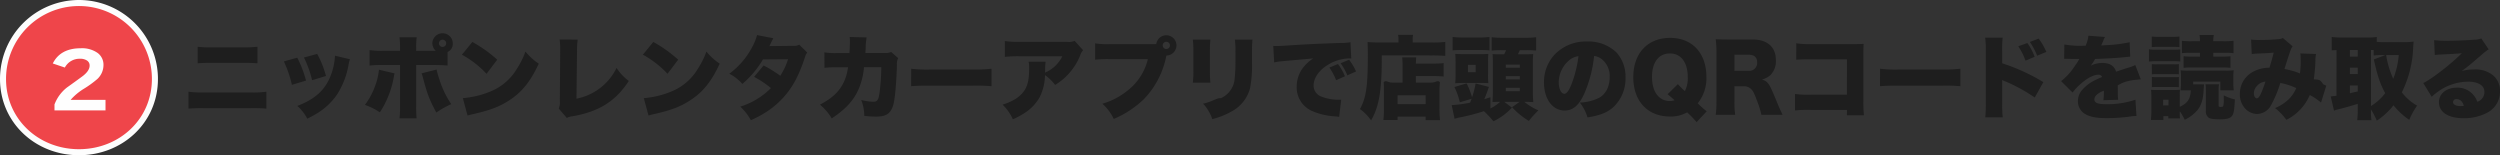
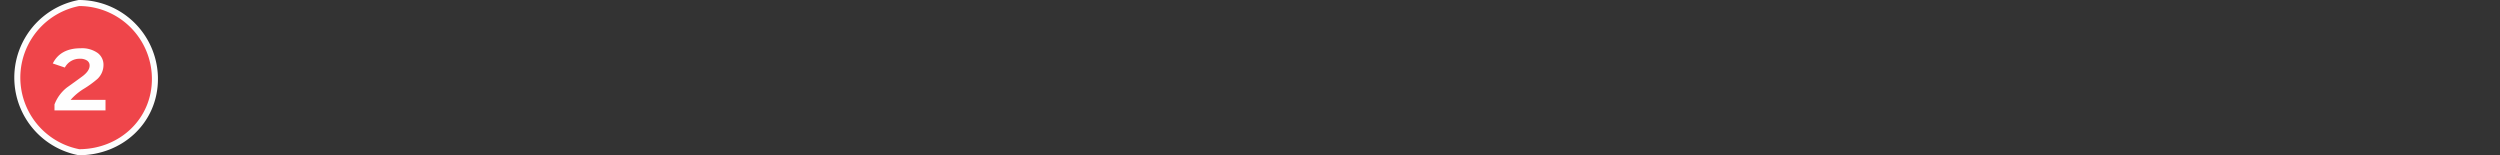
<svg xmlns="http://www.w3.org/2000/svg" width="828.909" height="51.467" viewBox="0 0 828.909 51.467">
  <rect x="0" y="0" width="828.909" height="51.467" fill="#333333" stroke="none" />
  <g id="グループ_1" data-name="グループ 1" transform="translate(-391.5 -530)">
-     <path id="パス_3" data-name="パス 3" d="M26.5,1.633A25.184,25.184,0,0,1,51.684,26.817C51.684,40.725,40.408,51.1,26.5,51.1S1.316,40.725,1.316,26.817A25.184,25.184,0,0,1,26.5,1.633Z" transform="translate(391.184 529.367)" fill="#ef454a" stroke="#fdfdfd" stroke-width="2" fill-rule="evenodd" />
-     <path id="パス_1" data-name="パス 1" d="M758.681,12.68a9.22,9.22,0,0,1,6.42,2.04,6.659,6.659,0,0,1,2.19,5.19,7.836,7.836,0,0,1-4.14,7.05,16.318,16.318,0,0,1-7.95,1.889c-5.07,0-8.159-2.009-8.159-5.339,0-2.79,2.489-4.8,5.969-4.8a6.9,6.9,0,0,1,6.75,4.68,3.37,3.37,0,0,0,2.37-3.27c0-2.1-2.04-3.39-5.37-3.39a17.252,17.252,0,0,0-9.24,2.76,22.369,22.369,0,0,0-2.879,2.25l-2.79-4.56c2.76-1.29,9.089-6.21,12.809-9.9-1.59.18-2.79.24-7.02.45-.809.03-1.379.09-1.979.15l-.21-4.919a33.565,33.565,0,0,0,4.319.21c2.67,0,6-.12,9.03-.36a6.047,6.047,0,0,0,2.28-.42l2.46,3.629c-.78.45-.78.45-4.83,3.93-1.59,1.35-2.13,1.8-4.14,3.27A14.353,14.353,0,0,1,758.681,12.68Zm-5.79,9.84a1.033,1.033,0,0,0-1.17.99c0,.81.96,1.32,2.58,1.32a4.553,4.553,0,0,0,.99-.09C754.9,23.3,754.061,22.52,752.891,22.52ZM737.2,29.389a23.754,23.754,0,0,1-5.22-4.829,22.986,22.986,0,0,1-5.55,5.1,22.539,22.539,0,0,0-1.92-3.719v.18a23.372,23.372,0,0,0,.15,3.389h-4.71a27.851,27.851,0,0,0,.18-3.329v-2.1c-2.61.81-5.129,1.5-6.119,1.74a8.718,8.718,0,0,0-1.74.51l-1.11-4.71c.69-.06.9-.09,1.92-.24V6.26c-.75.03-.96.03-1.59.09V1.911a23.343,23.343,0,0,0,3.06.18h8.789a18.4,18.4,0,0,0,3.09-.18V3.53a16.634,16.634,0,0,0,2.16.09h7.44a19.918,19.918,0,0,0,2.61-.179c-.06.839-.09,1.2-.15,2.1a36.146,36.146,0,0,1-3.75,14.73,16.838,16.838,0,0,0,5.07,4.41A23.964,23.964,0,0,0,737.2,29.389ZM720.131,6.23h-2.61V8.42h2.61Zm0,5.85h-2.61v2.13h2.61Zm0,5.91h-2.61v2.58c.81-.18,1.65-.39,2.61-.6Zm8.34-10.08a18.887,18.887,0,0,0-3.06.15V6.26a7.883,7.883,0,0,0-.9-.03V24.8a16.364,16.364,0,0,0,4.71-4.26c-1.68-3.09-2.64-5.97-3.75-11.19l3.81-1.44Zm1.08,0a29.156,29.156,0,0,0,2.34,7.86,27.158,27.158,0,0,0,1.83-7.86Zm-25.32,13.23a16.41,16.41,0,0,1-7.77,8.249,18.612,18.612,0,0,0-3.75-3.9,14.719,14.719,0,0,0,4.41-2.82,11.31,11.31,0,0,0,2.61-3.81,22.2,22.2,0,0,0-5.28-1.71,38.641,38.641,0,0,1-3.09,7.41,5.364,5.364,0,0,1-4.589,2.88,5.543,5.543,0,0,1-3.9-1.71,6.876,6.876,0,0,1-1.83-4.92,8.26,8.26,0,0,1,3.87-7.08,11.35,11.35,0,0,1,5.939-1.62c.54-1.77.99-3.3,1.41-5.01-1.32.12-2.97.21-4.98.3a16.821,16.821,0,0,0-2.309.18l-.21-4.829a17.307,17.307,0,0,0,3.09.15,60.539,60.539,0,0,0,6.209-.3,2.713,2.713,0,0,0,1.23-.36L698.531,5a5.223,5.223,0,0,0-.72,1.44c-.27.66-1.5,4.47-1.98,6.09a24.985,24.985,0,0,1,5.13,1.47,29.219,29.219,0,0,0,.24-4.92,10.431,10.431,0,0,0-.12-1.71l5.22.18a9.743,9.743,0,0,0-.21,2.19,52.068,52.068,0,0,1-.54,6.21c2.07.15,2.07.15,3.12,1.62a4.8,4.8,0,0,0,1.02.48l-1.74,5.61A21.068,21.068,0,0,0,704.231,21.14Zm-17.7-2.79a3.408,3.408,0,0,0-.84,2.28c0,.93.45,1.62,1.02,1.62.689,0,1.47-1.56,2.819-5.55A4.282,4.282,0,0,0,686.532,18.35ZM674.711,29.209c-2.55,0-3.57-.15-4.2-.69a2.672,2.672,0,0,1-.75-2.219V19.34a9.056,9.056,0,0,0-.12-1.74h4.5a7.837,7.837,0,0,0-.15,1.74v5.22c0,.45.12.54.72.54q.675,0,.81-.27a8.686,8.686,0,0,0,.18-2.49V21.26a14.511,14.511,0,0,0,3.69,1.35c-.18,3.3-.33,4.29-.72,5.1C678.161,28.759,676.961,29.209,674.711,29.209Zm4.32-9.6h-4.47V16.7h-9v.9l3.6.03c-.03.39-.06.57-.12,1.59-.15,3.39-.75,5.34-2.13,7.02a13.146,13.146,0,0,1-4.14,3.119,18.536,18.536,0,0,0-1.65-2.819v.45a15.284,15.284,0,0,0,.06,1.919h-3.869v-.75h-1.62v1.26h-4.14c.09-1.02.15-2.009.15-2.939V21.65a16.791,16.791,0,0,0-.12-2.22,17.96,17.96,0,0,0,2.13.06h5.729a14.549,14.549,0,0,0,1.74-.09,15.079,15.079,0,0,0-.06,1.98v3.69c2.64-1.26,3.48-2.55,3.66-5.46h-3.42a15.8,15.8,0,0,0,.15-2.52v-1.8a15.637,15.637,0,0,0-.12-2.34,18.83,18.83,0,0,0,2.61.12h12.33a20.7,20.7,0,0,0,2.67-.12,14.948,14.948,0,0,0-.12,2.31v1.86A14.529,14.529,0,0,0,679.031,19.61Zm-21.659,3.12H655.6v1.86h1.77Zm18.6-15.57h-3.75V8.42h2.88a24.36,24.36,0,0,0,2.82-.12v3.84a22.761,22.761,0,0,0-2.82-.12h-9.93a22.22,22.22,0,0,0-2.79.12V8.3a23.474,23.474,0,0,0,2.79.12h2.64V7.16h-3.06a24.35,24.35,0,0,0-2.94.12V3.171a22.732,22.732,0,0,0,3.3.15h2.7a13.94,13.94,0,0,0-.15-2.07h4.74a9.06,9.06,0,0,0-.18,2.07h3.27a24.617,24.617,0,0,0,3.45-.15V7.28A25.239,25.239,0,0,0,675.971,7.16Zm-16.86,8.07a12.643,12.643,0,0,0,1.71-.06v3.39c-.45-.03-.84-.06-1.77-.06h-5.489a13.624,13.624,0,0,0-1.71.06V15.17a14.17,14.17,0,0,0,1.77.06Zm-7.259-4.32a14.427,14.427,0,0,0,1.77.06h5.519a12.383,12.383,0,0,0,1.68-.06V14.3a12.622,12.622,0,0,0-1.68-.06h-5.519a14.426,14.426,0,0,0-1.77.06Zm7.049-.96h-5.579a18.711,18.711,0,0,0-2.43.12V5.99a13.375,13.375,0,0,0,2.43.15h5.519a23.993,23.993,0,0,0,2.43-.09v3.99A19.007,19.007,0,0,0,658.9,9.95Zm-.57-4.77h-3.839c-1.23,0-1.8.03-2.67.09V1.761a20.409,20.409,0,0,0,2.67.12h3.839a20.409,20.409,0,0,0,2.67-.12V5.27C660.251,5.21,659.591,5.18,658.331,5.18Zm-17.76,14.97a18.619,18.619,0,0,0,.12,2.58l-4.89.15a24.629,24.629,0,0,0,.15-3.18l-.27.12a6.809,6.809,0,0,0-2.1,1.26,2.07,2.07,0,0,0-.78,1.53c0,1.14,1.11,1.59,4.02,1.59a28.413,28.413,0,0,0,9.6-1.5l.33,5.4a19.377,19.377,0,0,0-2.67.27,59.206,59.206,0,0,1-7.23.45c-3.39,0-5.52-.42-7.14-1.379a4.822,4.822,0,0,1-2.369-4.26,5.585,5.585,0,0,1,1.469-3.78,13.215,13.215,0,0,1,4.32-3.21c.72-.36,1.02-.48,2.22-1.02a1.239,1.239,0,0,0-1.2-.75c-1.53,0-3.6,1.05-5.7,2.88a19.094,19.094,0,0,0-2.879,3.03l-3.81-3.78a20.6,20.6,0,0,0,3.18-3.12c.66-.81,1.86-2.55,2.31-3.27.45-.75.45-.75.57-.96h-.96c-1.29,0-1.29,0-2.58-.03-.42-.03-.63-.03-1.05-.03h-.45l.06-4.74a29.18,29.18,0,0,0,6.209.42h.84a10.843,10.843,0,0,0,.93-3.329l5.49.42a8.72,8.72,0,0,0-.63,1.41c-.39.869-.57,1.349-.6,1.409.3-.03.3-.03,1.83-.12a43.971,43.971,0,0,0,7.59-.96l.18,4.77q-1.4.135-2.7.27c-2.13.21-5.88.42-8.94.51a16.257,16.257,0,0,1-1.44,2.22,8.852,8.852,0,0,1,3.81-.9c2.49,0,3.99.96,4.59,2.91.51-.18.51-.18,2.1-.72.09-.03.9-.3,1.86-.6a12.581,12.581,0,0,0,2.4-.9l1.83,4.74c-1.56.21-4.77.15-7.65,2.04C640.571,18.8,640.571,18.83,640.571,20.15ZM611.411,3.56l2.91-1.109a20.27,20.27,0,0,1,2.55,4.409l-3.03,1.26A24.783,24.783,0,0,0,611.411,3.56Zm-1.44,6.21a21.538,21.538,0,0,0-2.4-4.77l3-1.08A19.114,19.114,0,0,1,613,8.48Zm-7.74.87a63.632,63.632,0,0,1,13.65,6.24l-2.85,5.1a55.61,55.61,0,0,0-9.45-5.22,7.2,7.2,0,0,1-1.35-.6v7.8a43.958,43.958,0,0,0,.18,4.589h-5.789a42.785,42.785,0,0,0,.18-4.589V6.5a28.361,28.361,0,0,0-.21-4.349h5.789a38.774,38.774,0,0,0-.15,4.379Zm-20.04,7.41h-14.28c-3.359,0-4.349.03-6.179.18V12.44a42.5,42.5,0,0,0,6.149.27h14.34a49.222,49.222,0,0,0,6.15-.27v5.79A57.9,57.9,0,0,0,582.191,18.05Zm-25.8,9.81h-5.64V26.09h-12.09a42.237,42.237,0,0,0-5.129.18V20.81a31.008,31.008,0,0,0,5.219.24h12V9.32h-11.64c-2.759,0-3.9.03-5.159.15V4.01a31.4,31.4,0,0,0,5.249.27h13.77c1.62,0,2.46-.03,3.33-.09-.06,1.05-.09,1.56-.09,3.06V22.91A45.3,45.3,0,0,0,556.391,27.86Zm-35.46-4.83c-.96-2.61-1.319-3.3-2.069-3.96a3.278,3.278,0,0,0-2.34-.81h-3.06v4.92a31.618,31.618,0,0,0,.24,4.53h-6.45a29.625,29.625,0,0,0,.24-4.5V7.07a31.959,31.959,0,0,0-.24-4.409c1.32.06,2.43.09,4.47.09h7.8c4.86,0,7.68,2.519,7.68,6.839a6.535,6.535,0,0,1-1.77,4.92,6.63,6.63,0,0,1-2.85,1.5c1.53.48,2.22,1.17,3.18,3.3.45.96.87,1.98,2.22,5.22.33.84.69,1.59,1.44,3.18H522.4A29.19,29.19,0,0,0,520.931,23.03ZM518.172,7.79h-4.71v5.34h4.68a2.616,2.616,0,0,0,2.849-2.79C520.991,8.66,520.031,7.79,518.172,7.79ZM504.281,26.54l-3.359,3.6a35.308,35.308,0,0,0-3.15-3.239,10.818,10.818,0,0,1-5.67,1.379c-7.44,0-12.18-5.1-12.18-13.049,0-7.92,4.77-13.019,12.21-13.019,7.32,0,12.029,5.039,12.029,12.929a13.184,13.184,0,0,1-2.879,8.76l1.08,1.05A23.422,23.422,0,0,0,504.281,26.54ZM492.042,7.37c-3.66,0-5.91,2.94-5.91,7.71,0,2.88.72,5.13,2.13,6.54a5.2,5.2,0,0,0,3.78,1.53,4.253,4.253,0,0,0,1.56-.27c-.93-.84-1.47-1.32-2.31-1.98l3.42-3.36a23.734,23.734,0,0,0,2.31,2.31,9.04,9.04,0,0,0,.96-4.62C497.982,10.34,495.732,7.37,492.042,7.37Zm-27.3,21.209a14.744,14.744,0,0,0-2.55-4.919,15.6,15.6,0,0,0,6.3-1.53c2.31-1.23,3.6-3.75,3.6-6.96a7.059,7.059,0,0,0-2.64-5.91,5.028,5.028,0,0,0-2.52-1.05,42.025,42.025,0,0,1-3.3,12.57c-1.74,3.84-3.75,5.52-6.48,5.52-4.02,0-6.84-3.84-6.84-9.33a13.336,13.336,0,0,1,3.45-9.15,14.343,14.343,0,0,1,10.86-4.409A13.374,13.374,0,0,1,474.4,7.1a11.928,11.928,0,0,1,2.94,8.34,12.912,12.912,0,0,1-3.989,9.69C471.312,26.96,468.942,27.92,464.742,28.579ZM458.472,9.8a9.706,9.706,0,0,0-3.27,7.14c0,2.13.81,3.81,1.86,3.81.75,0,1.53-1.05,2.43-3.33a38.9,38.9,0,0,0,2.25-9.15A6,6,0,0,0,458.472,9.8ZM445.3,29.749a25.453,25.453,0,0,1-5.579-4.559l2.52-1.77h-5.1l2.55,1.92a20.725,20.725,0,0,1-6.15,4.529,30.437,30.437,0,0,0-3.15-3.359,69.211,69.211,0,0,1-8.55,2.189c-.42.12-.69.18-1.17.33l-.96-4.529a42,42,0,0,0,6.12-.81c.3-.81.3-.81.48-1.29l-3.9,1.17a23.07,23.07,0,0,0-1.8-5.07l4.05-1.2a25.644,25.644,0,0,1,1.8,4.62,28.687,28.687,0,0,0,1.17-4.59l4.41,1.14c-.54,1.62-1.14,3.18-1.53,4.08.78-.24,1.02-.33,2.04-.66v3.72a14.362,14.362,0,0,0,3.21-2.19h-.33c-.87,0-1.53.03-2.19.06.06-1.08.12-2.64.12-3.27V10.4c0-1.17-.03-1.98-.09-2.82.69.06,1.08.06,2.49.06h1.35c.33-.66.42-.84.63-1.35h-1.35a33.827,33.827,0,0,0-3.42.12V2a33.154,33.154,0,0,0,4.11.18h6.629A31.257,31.257,0,0,0,447.7,2V6.41a33.941,33.941,0,0,0-3.51-.12H442.3c-.18.45-.36.81-.63,1.35h1.919c1.86,0,2.37,0,3.15-.06a22.932,22.932,0,0,0-.12,2.58V20.3c0,1.02.06,2.1.15,3.21-1.08-.06-1.83-.09-2.61-.09h-.36a18.917,18.917,0,0,0,4.65,2.82A33.947,33.947,0,0,0,445.3,29.749Zm-3-18.689h-4.65v1.05h4.65Zm0,3.84h-4.65v1.08h4.65Zm0,3.87h-4.65v1.11h4.65ZM420.882,7.52c1.05.06,1.98.09,3.48.09h4.08c2.01,0,2.55-.03,3.42-.09-.06.9-.09,1.44-.09,3.3v3.21a24.806,24.806,0,0,0,.09,3.18c-1.44-.06-2.07-.06-3.12-.06h-4.68c-1.23,0-2.16.03-3.18.09.09-1.11.12-1.89.12-3.36v-3C421,9.38,420.972,8.57,420.882,7.52Zm4.23,6.06h2.55V11.15h-2.55Zm3.72-7.35h-5.37c-1.56,0-2.37.03-3.45.12V1.911a32.617,32.617,0,0,0,3.75.18h4.77a31.694,31.694,0,0,0,3.72-.18V6.35C431.232,6.26,430.332,6.23,428.832,6.23Zm-15.391,1.8H396.522V9.35c0,10.41-.96,15.84-3.54,20.219a15.151,15.151,0,0,0-3.69-3.749c2.04-3.66,2.61-7.59,2.61-17.58,0-2.25-.03-3.6-.09-4.65,1.17.09,2.46.15,3.96.15h6.3V2.781a7.847,7.847,0,0,0-.12-1.56h4.95a7.738,7.738,0,0,0-.12,1.62v.9h6.57a36.142,36.142,0,0,0,4.229-.18V8.18C416.381,8.09,414.761,8.03,413.441,8.03Zm-30.569,2.58,2.819-1.14A18.354,18.354,0,0,1,388,13.34l-2.88,1.29A19.7,19.7,0,0,0,382.872,10.61Zm-3.72,1.44L382,10.88a17,17,0,0,1,2.309,4.05L381.4,16.25A20.1,20.1,0,0,0,379.152,12.05Zm6.419-3.03a14.058,14.058,0,0,0-6.869,2.1c-3,1.83-4.77,4.38-4.77,6.84a3.823,3.823,0,0,0,2.52,3.69,15.721,15.721,0,0,0,5.73,1.08c.3,0,.48,0,.9-.03l-.69,5.7c-.42-.06-.57-.09-1.11-.15a22.638,22.638,0,0,1-7.59-1.679,8.529,8.529,0,0,1-5.37-8.22,10.27,10.27,0,0,1,2.55-6.78,12.276,12.276,0,0,1,2.94-2.55l-10.38.93a23.183,23.183,0,0,0-2.58.39l-.3-5.46c.51.03.9.03,1.14.03.78,0,1.86-.06,5.13-.27,4.68-.3,6.87-.42,16.02-.75a17.207,17.207,0,0,0,3.3-.24l.27,5.43A4.562,4.562,0,0,0,385.571,9.02ZM353.5,10.34a38.782,38.782,0,0,1-.689,8.73,12.338,12.338,0,0,1-6.24,7.62,25.13,25.13,0,0,1-6.24,2.459,13.727,13.727,0,0,0-3.06-5.129c2.88-.54,4.41-1.92,5.94-1.83a7.744,7.744,0,0,0,4.47-5.82,50.946,50.946,0,0,0,.33-6.36V6.89a29.037,29.037,0,0,0-.18-4.109h5.819c-.12,1.679-.15,2.129-.15,4.049Zm-13.8,6.72h-5.82a31.12,31.12,0,0,0,.18-4.38V6.74a30.006,30.006,0,0,0-.18-3.959h5.82a36.1,36.1,0,0,0-.15,4.019v5.97A39.275,39.275,0,0,0,339.7,17.06ZM324.881,9.14a28.273,28.273,0,0,1-7.319,13.47,32.7,32.7,0,0,1-9.9,6.479,15.429,15.429,0,0,0-3.78-5.039,24.259,24.259,0,0,0,10.08-5.88,18.713,18.713,0,0,0,5.01-8.91h-12.54a38.577,38.577,0,0,0-4.95.18V4.04a28.362,28.362,0,0,0,5.04.24h14.34c.33,0,.57,0,.9-.03a3.36,3.36,0,0,1,6.689.42,3.365,3.365,0,0,1-3.3,3.39A8.194,8.194,0,0,0,324.881,9.14Zm.21-5.64a1.2,1.2,0,1,0,1.2,1.2A1.21,1.21,0,0,0,325.091,3.5ZM288.222,17.81a15.749,15.749,0,0,0-3.36-3.27,16.928,16.928,0,0,1-1.74,7.29,14.943,14.943,0,0,1-4.68,5.07,27.338,27.338,0,0,1-4.23,2.309,15.106,15.106,0,0,0-3.42-4.859c3.3-1.05,5.46-2.37,6.87-4.17,1.44-1.86,1.95-3.99,1.95-7.98a8.15,8.15,0,0,0-.18-2.07h5.64a16.1,16.1,0,0,0-.15,2.58c0,.03-.03.75-.03,1.05a3.884,3.884,0,0,1,.69-.36,11.356,11.356,0,0,0,5.04-5.1h-14.31a40.021,40.021,0,0,0-4.77.21V3.261a28.58,28.58,0,0,0,4.86.269h15.72A5.038,5.038,0,0,0,294.7,3.2l2.82,3.119a3.87,3.87,0,0,0-.93,1.56A20.289,20.289,0,0,1,288.222,17.81Zm-27.27.24h-14.28c-3.36,0-4.35.03-6.18.18V12.44a42.511,42.511,0,0,0,6.15.27h14.34a49.216,49.216,0,0,0,6.149-.27v5.79A57.892,57.892,0,0,0,260.952,18.05Zm-26.431,6.51c-.87,2.79-2.309,3.749-5.639,3.749a35.136,35.136,0,0,1-3.93-.24,14.765,14.765,0,0,0-1.02-5.279,17.184,17.184,0,0,0,3.9.6c1.44,0,1.8-.48,2.19-3.09a69.3,69.3,0,0,0,.57-8.37h-5.73a25.723,25.723,0,0,1-.45,3c-1.32,6.06-4.17,9.96-10.26,13.979a17.352,17.352,0,0,0-3.9-4.559c3.99-2.1,6.3-4.23,7.8-7.26a15.9,15.9,0,0,0,1.5-5.13H215.8a30.7,30.7,0,0,0-4.05.18l-.03-5.13a23.411,23.411,0,0,0,4.17.24h4.14c.09-1.17.15-2.91.15-3.839a8.394,8.394,0,0,0-.09-1.5l5.64.15a21.523,21.523,0,0,0-.33,3.629c-.03.81-.03.81-.09,1.53h6.54a4.331,4.331,0,0,0,2.009-.33l2.34,2.04a3.746,3.746,0,0,0-.42,2.22C235.571,17.57,235.121,22.58,234.521,24.56Zm-34.739-4.59a28.747,28.747,0,0,1-7.29,6.78,34.927,34.927,0,0,1-5.16,2.759,16.772,16.772,0,0,0-3.51-4.5,24.564,24.564,0,0,0,10.17-6.15,32.252,32.252,0,0,0-5.58-3.72l3.15-3.78a38.882,38.882,0,0,1,5.52,3.42,21.2,21.2,0,0,0,2.58-5.49l-8.31.06a31.541,31.541,0,0,1-6.84,8.13,14.642,14.642,0,0,0-4.32-3.39,25.871,25.871,0,0,0,7.47-8.61,19.237,19.237,0,0,0,1.74-4.2l5.37,1.05c-.03.06-.45.9-1.29,2.609l8.07-.09a3.318,3.318,0,0,0,1.83-.39l2.669,2.64a2.74,2.74,0,0,0-.69,1.29C203.591,13.73,202,16.97,199.782,19.97Zm-44.22,7.44c-1.17.27-1.35.3-2.16.54l-1.56-5.76a30.1,30.1,0,0,0,9.03-2.16,18.04,18.04,0,0,0,8.79-7.41,27.62,27.62,0,0,0,2.94-5.88,19.34,19.34,0,0,0,4.409,4.02c-2.73,5.91-5.579,9.45-9.779,12.15C163.992,25.01,161.142,26.12,155.562,27.41Zm-4.02-19.62,3.45-4.23a43.765,43.765,0,0,1,8.25,5.88l-3.54,4.68A32.04,32.04,0,0,0,151.542,7.79Zm-25.23,20.969-2.67-3.119a5,5,0,0,0,.36-2.46l.12-16.68V6.02a23.863,23.863,0,0,0-.18-3.269l5.97.03a28.8,28.8,0,0,0-.21,3.689l-.18,15.9a18.759,18.759,0,0,0,13.29-10.2,16.469,16.469,0,0,0,4.049,4.32c-4.349,6.72-9.9,10.2-18.749,11.729A4.387,4.387,0,0,0,126.312,28.759ZM95.562,27.41c-1.17.27-1.35.3-2.16.54l-1.56-5.76a30.1,30.1,0,0,0,9.03-2.16,18.04,18.04,0,0,0,8.79-7.41,27.62,27.62,0,0,0,2.94-5.88,19.34,19.34,0,0,0,4.409,4.02c-2.73,5.91-5.579,9.45-9.779,12.15C103.992,25.01,101.142,26.12,95.562,27.41ZM91.542,7.79l3.45-4.23a43.764,43.764,0,0,1,8.25,5.88L99.7,14.12A32.04,32.04,0,0,0,91.542,7.79Zm-4.771,3.6q-1.755-.18-4.589-.18h-5.82V24.38c0,1.86.03,3.33.15,4.5h-5.67a36.363,36.363,0,0,0,.18-4.559V11.21h-5.55a34.706,34.706,0,0,0-4.56.18V6.26a28.718,28.718,0,0,0,4.59.24h5.52V5.33A25.48,25.48,0,0,0,70.842,2h5.7a26.163,26.163,0,0,0-.18,3.389V6.5h6.51a3.491,3.491,0,0,1-1.14-2.49,3.39,3.39,0,1,1,6.779.12,2.872,2.872,0,0,1-1.74,2.76Zm-1.65-8.579a1.2,1.2,0,1,0,1.2,1.2A1.2,1.2,0,0,0,85.121,2.811ZM64.032,12.77l5.16,1.2c-.09.45-.12.57-.21,1.08a31.53,31.53,0,0,1-4.65,11.85,21.147,21.147,0,0,0-4.95-2.46,24.739,24.739,0,0,0,4.05-8.4A19.936,19.936,0,0,0,64.032,12.77ZM50.2,20.9a21.805,21.805,0,0,1-6.3,6.09A40.653,40.653,0,0,1,40.272,29a15.311,15.311,0,0,0-3.3-4.229c6.03-2.34,9.3-5.34,11.16-10.32a20.962,20.962,0,0,0,1.32-6.33L54.4,9.29a12.066,12.066,0,0,0-.45,1.83A27.053,27.053,0,0,1,50.2,20.9ZM39.162,8.72l4.38-1.2a30.7,30.7,0,0,1,2.91,7.32l-4.59,1.41A35.3,35.3,0,0,0,39.162,8.72Zm-3.99,9.06a38.269,38.269,0,0,0-2.67-7.77l4.44-1.23a37.794,37.794,0,0,1,2.91,7.59Zm-13.68,7.74H5.8a46.613,46.613,0,0,0-4.92.15V20.06a31.965,31.965,0,0,0,5.01.24H21.4a31.623,31.623,0,0,0,5.309-.24v5.61A49.1,49.1,0,0,0,21.492,25.52Zm-2.67-15.03H8.532c-2.22,0-3.57.06-4.62.15V5.15a31.63,31.63,0,0,0,4.68.21h10.17a38.436,38.436,0,0,0,4.979-.21v5.49C22.032,10.52,21.252,10.49,18.822,10.49ZM84.1,16.07a30.75,30.75,0,0,0,3.9,8.1,31.5,31.5,0,0,0-4.949,2.79c-2.37-4.41-3.03-6.18-4.56-12.03a9.016,9.016,0,0,0-.33-.96l4.98-1.26A25.642,25.642,0,0,0,84.1,16.07Zm313.141,3.54c0-1.14-.03-1.95-.09-2.7.78-.81,1.44.12,2.73.12h3.54V11.96a27.5,27.5,0,0,0-.12-3.27h4.65c-.06.6-.09,1.05-.12,2.04h5.819a27.735,27.735,0,0,0,3.39-.15v4.44c-1.02-.09-2.13-.15-3.24-.15h-5.969v2.16h5.22c1.349,0,2.009-.93,2.759-.12a28.509,28.509,0,0,0-.15,3.36v5.1a34.844,34.844,0,0,0,.18,4.109h-4.769v-1.17h-9.3v1.14h-4.71a30.25,30.25,0,0,0,.18-3.809Zm4.53,4.56h9.3V21.23h-9.3Z" transform="translate(453.118 540.349)" fill="#1e1e1e" fill-rule="evenodd" />
+     <path id="パス_3" data-name="パス 3" d="M26.5,1.633A25.184,25.184,0,0,1,51.684,26.817C51.684,40.725,40.408,51.1,26.5,51.1A25.184,25.184,0,0,1,26.5,1.633Z" transform="translate(391.184 529.367)" fill="#ef454a" stroke="#fdfdfd" stroke-width="2" fill-rule="evenodd" />
    <path id="パス_2" data-name="パス 2" d="M18.307,17.722H6.738a19.145,19.145,0,0,1,4.416-3.692A34.015,34.015,0,0,0,15.6,10.806,6.341,6.341,0,0,0,17.63,6.2a4.841,4.841,0,0,0-1.943-4.03A8.977,8.977,0,0,0,10.094.614Q3.353.614.821,5.658l4,1.352A5.476,5.476,0,0,1,9.888,4.1a3.86,3.86,0,0,1,2.311.611,1.914,1.914,0,0,1,.839,1.625q0,1.819-2.473,3.64t-5,3.614a12.915,12.915,0,0,0-4.18,5.668v1.95H18.307Z" transform="translate(408.179 545.386)" fill="#fefefe" fill-rule="evenodd" />
  </g>
</svg>